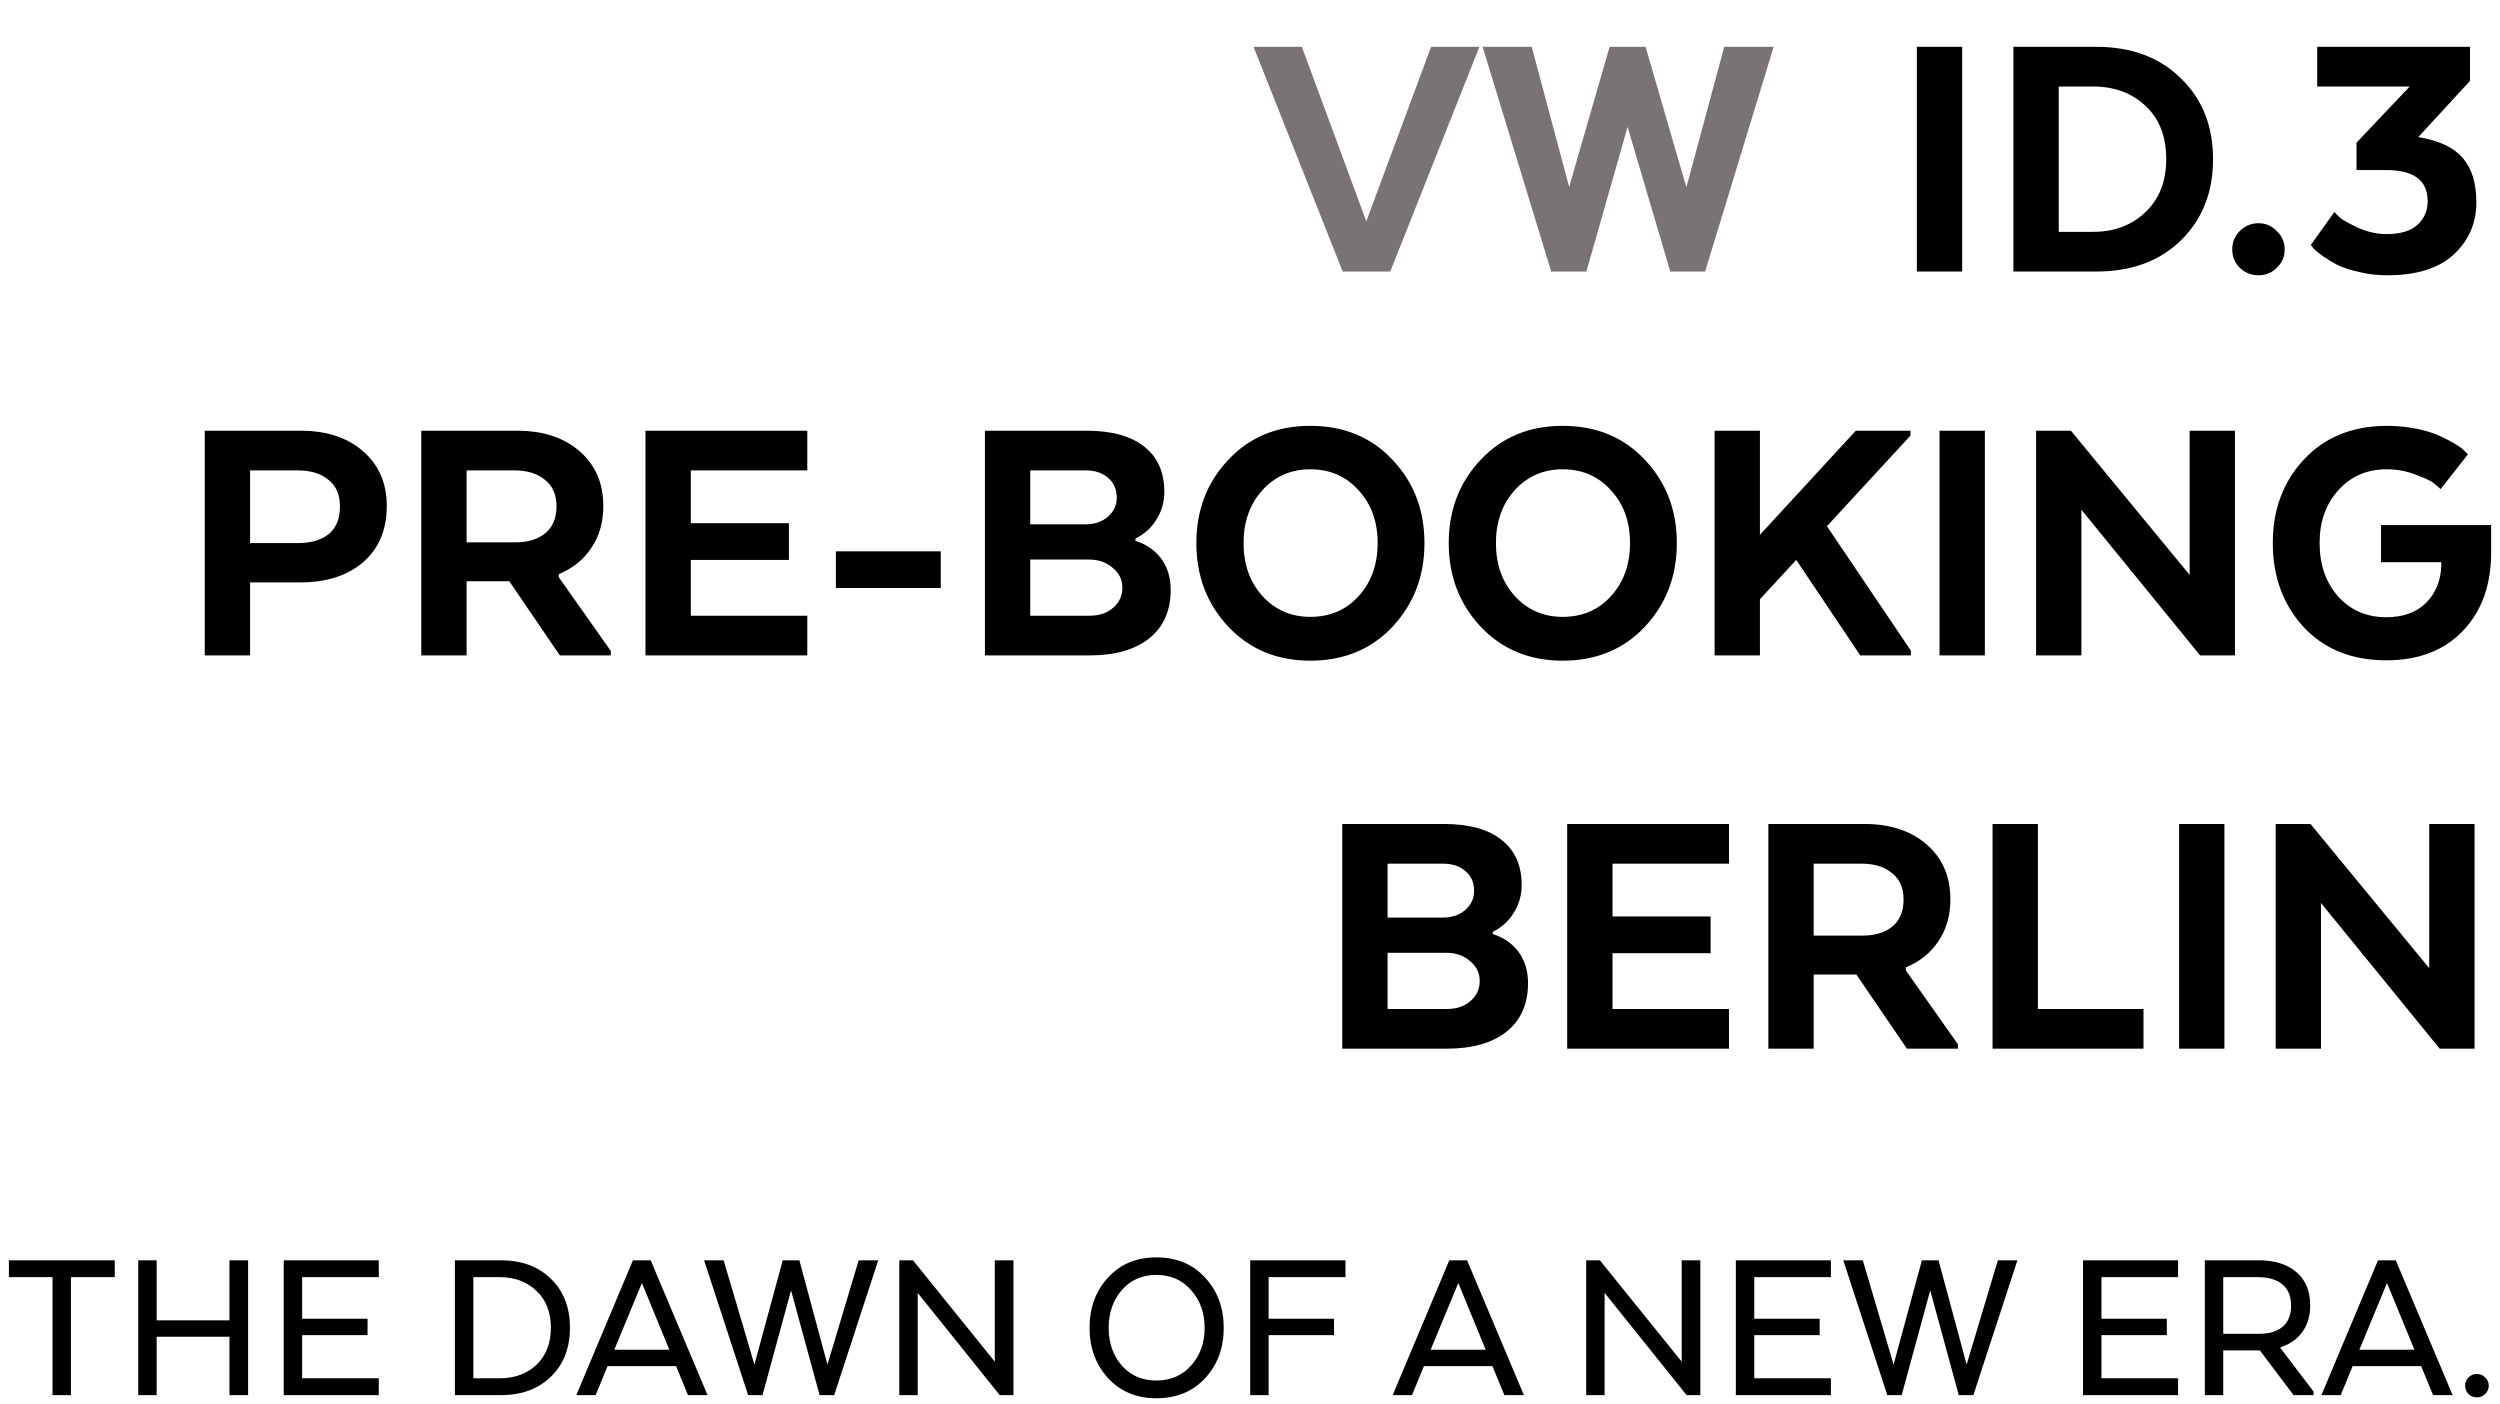
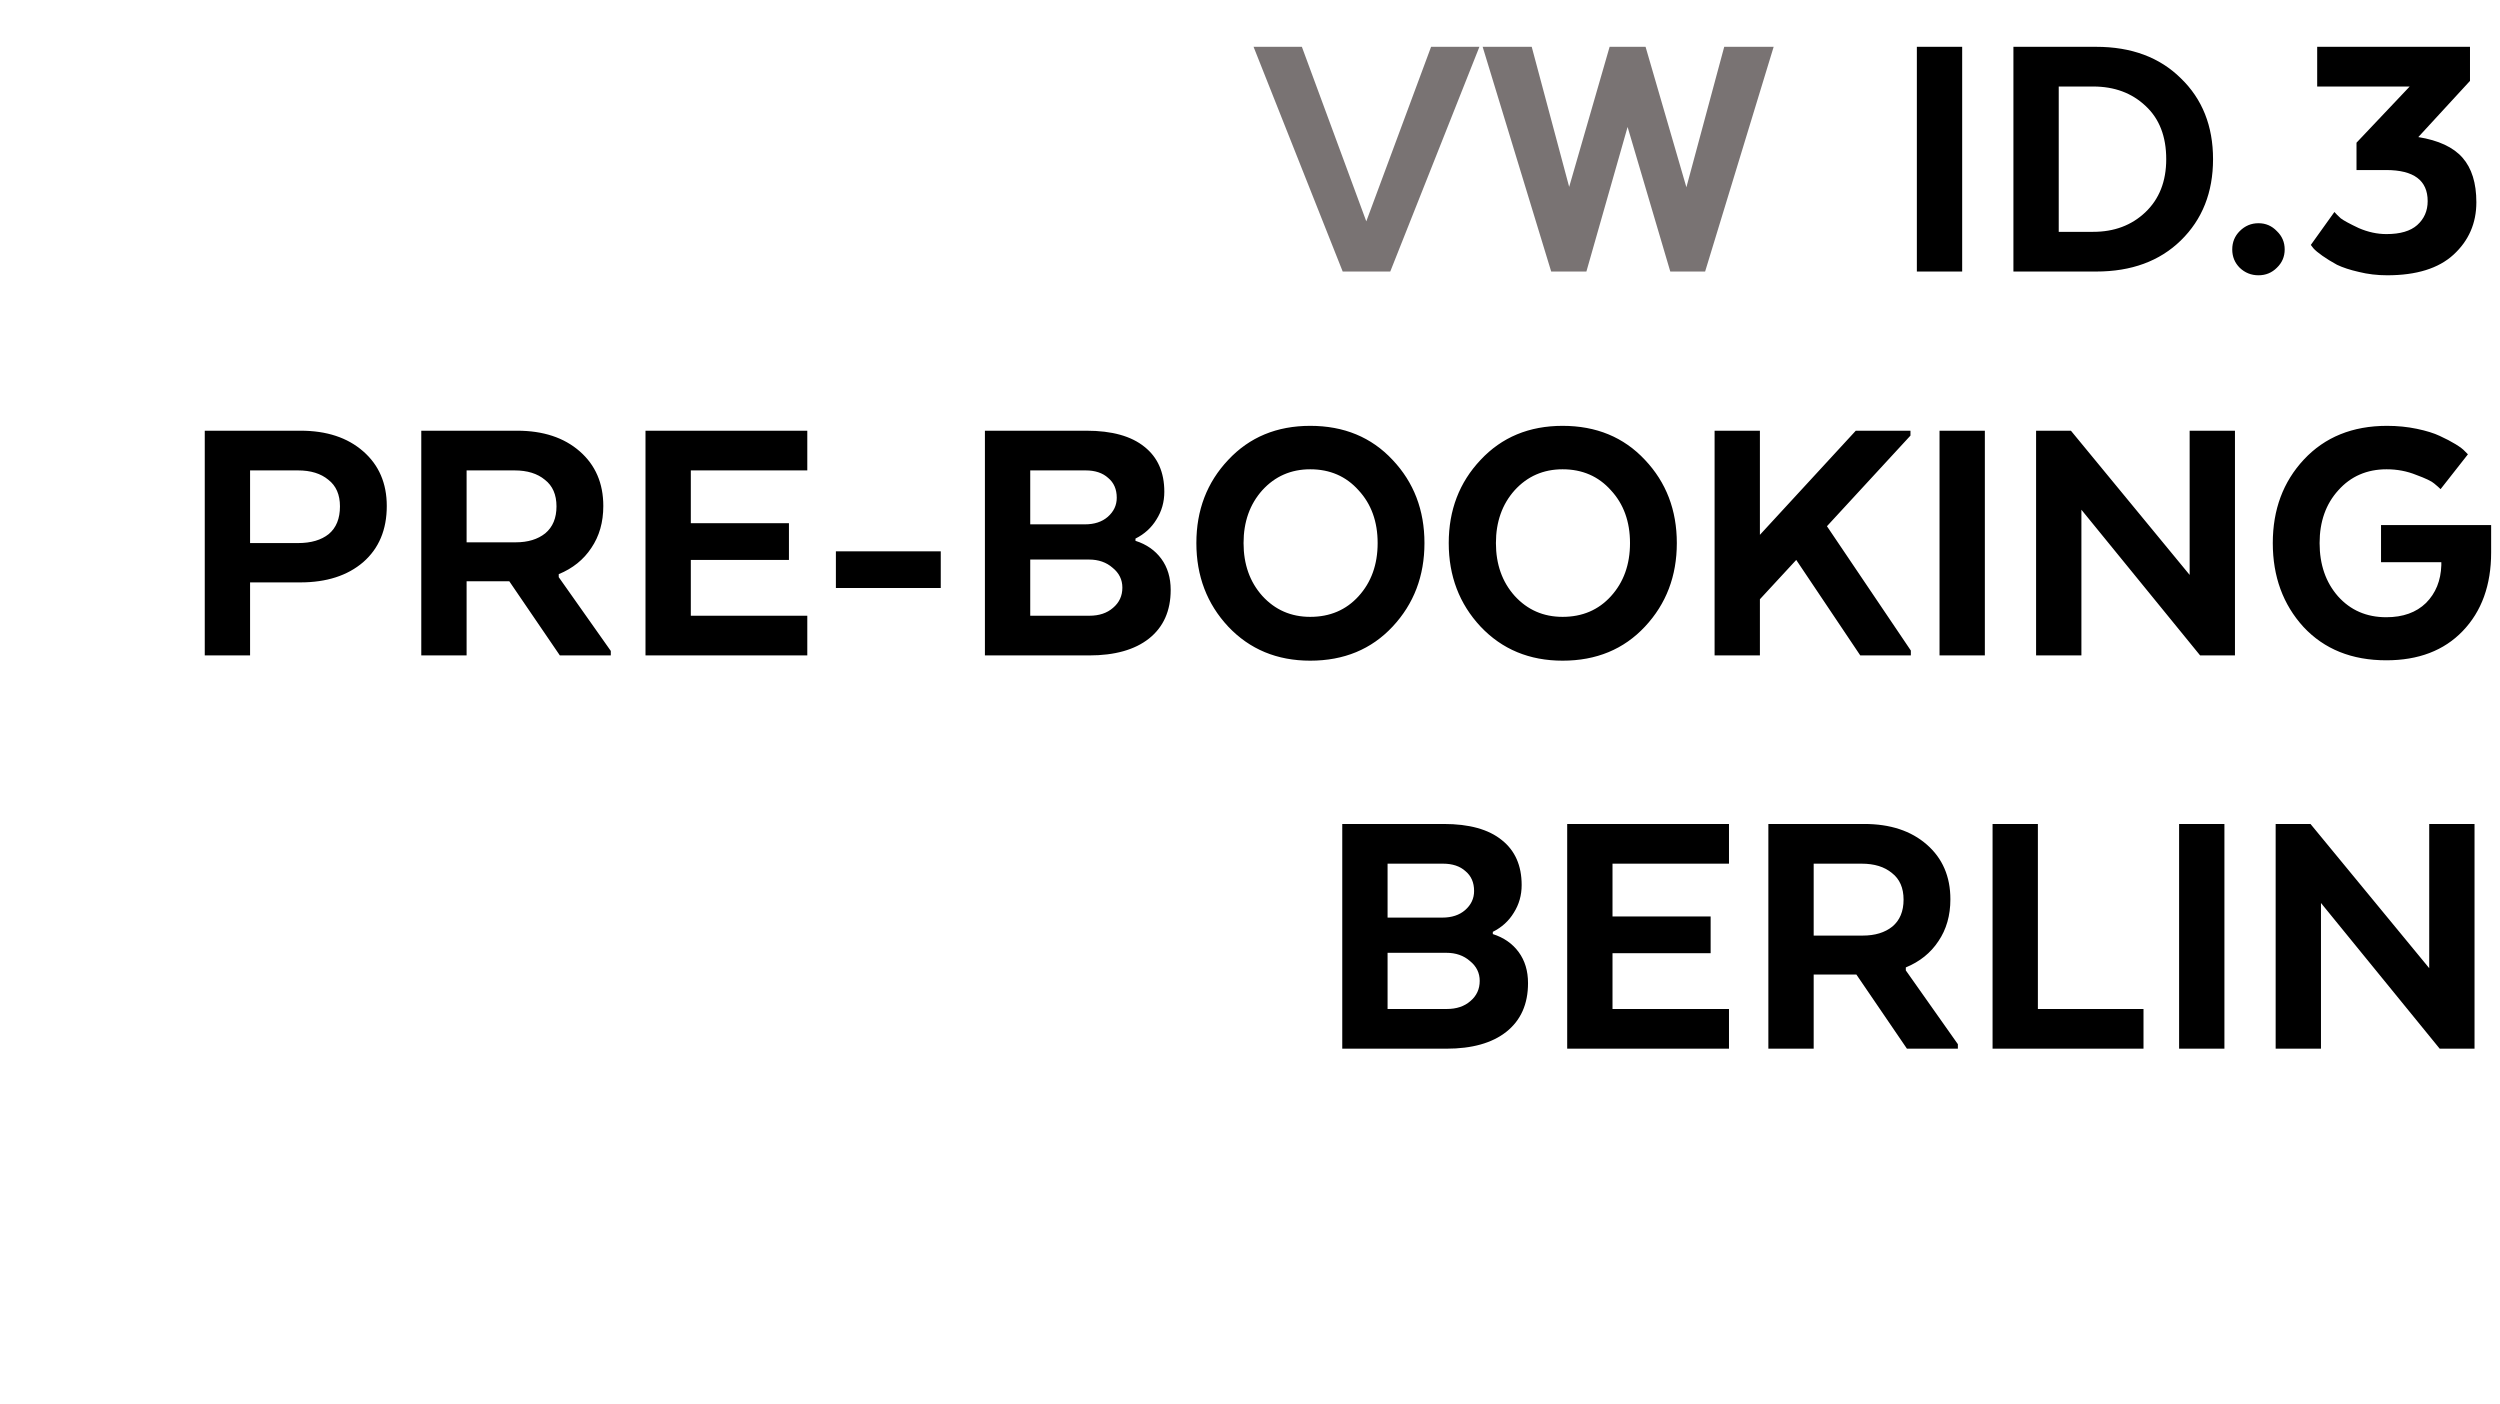
<svg xmlns="http://www.w3.org/2000/svg" width="267" height="150" viewBox="0 0 267 150" fill="none">
  <path d="M143.4 29L133.88 5H139.04L145.92 23.64L152.84 5H158L148.48 29H143.4ZM178.387 29L173.827 13.56L169.427 29H165.667L158.347 5H163.587L167.587 19.96L171.907 5H175.747L180.107 20L184.147 5H189.427L182.107 29H178.387Z" fill="#797373" />
  <path d="M209.56 5V29H204.72V5H209.56ZM232.913 8.36C235.206 10.573 236.353 13.453 236.353 17C236.353 20.547 235.206 23.44 232.913 25.68C230.646 27.893 227.633 29 223.873 29H215.033V5H223.873C227.633 5 230.646 6.12 232.913 8.36ZM223.553 9.24H219.873V24.76H223.553C225.793 24.76 227.646 24.067 229.113 22.68C230.606 21.267 231.353 19.373 231.353 17C231.353 14.573 230.619 12.68 229.153 11.32C227.686 9.933 225.819 9.24 223.553 9.24ZM243.164 28.6C242.63 29.133 241.977 29.4 241.204 29.4C240.43 29.4 239.764 29.133 239.204 28.6C238.67 28.067 238.404 27.413 238.404 26.64C238.404 25.867 238.67 25.213 239.204 24.68C239.764 24.12 240.43 23.84 241.204 23.84C241.977 23.84 242.63 24.12 243.164 24.68C243.724 25.213 244.004 25.867 244.004 26.64C244.004 27.413 243.724 28.067 243.164 28.6ZM254.835 18.16H251.675V15.24L257.355 9.24H247.475V5H263.795V8.64L258.275 14.64C260.435 14.987 262.008 15.72 262.995 16.84C263.981 17.96 264.475 19.547 264.475 21.6C264.475 23.84 263.661 25.707 262.035 27.2C260.435 28.667 258.075 29.4 254.955 29.4C253.888 29.4 252.875 29.28 251.915 29.04C250.981 28.827 250.208 28.573 249.595 28.28C249.008 27.96 248.488 27.64 248.035 27.32C247.581 27 247.261 26.733 247.075 26.52L246.795 26.16L249.315 22.64C249.475 22.827 249.701 23.053 249.995 23.32C250.315 23.56 250.955 23.907 251.915 24.36C252.901 24.787 253.888 25 254.875 25C256.341 25 257.435 24.68 258.155 24.04C258.901 23.373 259.275 22.52 259.275 21.48C259.275 19.267 257.795 18.16 254.835 18.16Z" fill="black" />
  <path d="M32.108 46C34.882 46 37.108 46.733 38.788 48.2C40.468 49.667 41.308 51.613 41.308 54.04C41.308 56.573 40.468 58.573 38.788 60.04C37.108 61.48 34.868 62.2 32.068 62.2H26.708V70H21.868V46H32.108ZM36.308 54.08C36.308 52.827 35.895 51.88 35.068 51.24C34.268 50.573 33.188 50.24 31.828 50.24H26.708V58H31.828C33.215 58 34.308 57.68 35.108 57.04C35.908 56.373 36.308 55.387 36.308 54.08ZM44.993 46H55.233C58.007 46 60.233 46.733 61.913 48.2C63.593 49.667 64.433 51.613 64.433 54.04C64.433 55.773 64.007 57.267 63.153 58.52C62.327 59.773 61.167 60.707 59.673 61.32V61.64L65.233 69.52V70H59.793L54.393 62.08H49.833V70H44.993V46ZM58.233 56.96C59.033 56.293 59.433 55.333 59.433 54.08C59.433 52.827 59.02 51.88 58.193 51.24C57.393 50.573 56.313 50.24 54.953 50.24H49.833V57.92H55.073C56.38 57.92 57.433 57.6 58.233 56.96ZM84.259 55.88V59.8H73.779V65.76H86.219V70H68.939V46H86.219V50.24H73.779V55.88H84.259ZM89.273 62.8V58.88H100.473V62.8H89.273ZM125.029 63C125.029 65.24 124.255 66.973 122.709 68.2C121.189 69.4 119.055 70 116.309 70H105.189V46H116.029C118.749 46 120.815 46.573 122.229 47.72C123.642 48.84 124.349 50.44 124.349 52.52C124.349 53.613 124.069 54.6 123.509 55.48C122.975 56.36 122.229 57.04 121.269 57.52V57.76C122.442 58.133 123.362 58.773 124.029 59.68C124.695 60.587 125.029 61.693 125.029 63ZM116.309 59.76H110.029V65.76H116.349C117.389 65.76 118.229 65.48 118.869 64.92C119.535 64.36 119.869 63.64 119.869 62.76C119.869 61.907 119.522 61.2 118.829 60.64C118.162 60.053 117.322 59.76 116.309 59.76ZM119.269 53.16C119.269 52.253 118.962 51.547 118.349 51.04C117.762 50.507 116.962 50.24 115.949 50.24H110.029V56H115.869C116.882 56 117.695 55.733 118.309 55.2C118.949 54.64 119.269 53.96 119.269 53.16ZM139.932 70.56C136.386 70.56 133.466 69.347 131.172 66.92C128.906 64.493 127.772 61.52 127.772 58C127.772 54.48 128.906 51.52 131.172 49.12C133.439 46.693 136.359 45.48 139.932 45.48C143.532 45.48 146.466 46.693 148.732 49.12C150.999 51.52 152.132 54.48 152.132 58C152.132 61.52 150.999 64.493 148.732 66.92C146.466 69.347 143.532 70.56 139.932 70.56ZM139.932 65.88C142.039 65.88 143.759 65.147 145.092 63.68C146.452 62.187 147.132 60.293 147.132 58C147.132 55.707 146.452 53.827 145.092 52.36C143.759 50.867 142.039 50.12 139.932 50.12C137.879 50.12 136.172 50.867 134.812 52.36C133.479 53.853 132.812 55.733 132.812 58C132.812 60.267 133.479 62.147 134.812 63.64C136.172 65.133 137.879 65.88 139.932 65.88ZM166.885 70.56C163.339 70.56 160.419 69.347 158.125 66.92C155.859 64.493 154.725 61.52 154.725 58C154.725 54.48 155.859 51.52 158.125 49.12C160.392 46.693 163.312 45.48 166.885 45.48C170.485 45.48 173.419 46.693 175.685 49.12C177.952 51.52 179.085 54.48 179.085 58C179.085 61.52 177.952 64.493 175.685 66.92C173.419 69.347 170.485 70.56 166.885 70.56ZM166.885 65.88C168.992 65.88 170.712 65.147 172.045 63.68C173.405 62.187 174.085 60.293 174.085 58C174.085 55.707 173.405 53.827 172.045 52.36C170.712 50.867 168.992 50.12 166.885 50.12C164.832 50.12 163.125 50.867 161.765 52.36C160.432 53.853 159.765 55.733 159.765 58C159.765 60.267 160.432 62.147 161.765 63.64C163.125 65.133 164.832 65.88 166.885 65.88ZM187.958 46V57.12L198.198 46H204.038V46.52L195.118 56.2L204.078 69.48V70H198.678C195.772 65.68 193.492 62.28 191.838 59.8L187.958 64V70H183.118V46H187.958ZM211.982 46V70H207.142V46H211.982ZM238.694 46V70H234.974L222.294 54.44V70H217.454V46H221.174L233.854 61.4V46H238.694ZM254.294 60.04V56.08H266.054V59C266.054 62.493 265.041 65.293 263.014 67.4C261.014 69.48 258.294 70.52 254.854 70.52C251.174 70.52 248.227 69.333 246.014 66.96C243.827 64.56 242.734 61.573 242.734 58C242.734 54.427 243.841 51.453 246.054 49.08C248.294 46.68 251.254 45.48 254.934 45.48C256.054 45.48 257.121 45.587 258.134 45.8C259.147 46.013 259.961 46.267 260.574 46.56C261.214 46.853 261.774 47.147 262.254 47.44C262.734 47.733 263.067 47.987 263.254 48.2L263.574 48.52L260.654 52.24C260.494 52.08 260.267 51.88 259.974 51.64C259.707 51.4 259.067 51.093 258.054 50.72C257.067 50.32 256.014 50.12 254.894 50.12C252.787 50.12 251.067 50.867 249.734 52.36C248.401 53.827 247.734 55.707 247.734 58C247.734 60.293 248.387 62.187 249.694 63.68C251.027 65.173 252.747 65.92 254.854 65.92C256.641 65.92 258.054 65.413 259.094 64.4C260.134 63.36 260.681 62.013 260.734 60.36V60.04H254.294ZM163.193 105C163.193 107.24 162.419 108.973 160.873 110.2C159.353 111.4 157.219 112 154.473 112H143.353V88H154.193C156.913 88 158.979 88.573 160.393 89.72C161.806 90.84 162.513 92.44 162.513 94.52C162.513 95.613 162.233 96.6 161.673 97.48C161.139 98.36 160.393 99.04 159.433 99.52V99.76C160.606 100.133 161.526 100.773 162.193 101.68C162.859 102.587 163.193 103.693 163.193 105ZM154.473 101.76H148.193V107.76H154.513C155.553 107.76 156.393 107.48 157.033 106.92C157.699 106.36 158.033 105.64 158.033 104.76C158.033 103.907 157.686 103.2 156.993 102.64C156.326 102.053 155.486 101.76 154.473 101.76ZM157.433 95.16C157.433 94.253 157.126 93.547 156.513 93.04C155.926 92.507 155.126 92.24 154.113 92.24H148.193V98H154.033C155.046 98 155.859 97.733 156.473 97.2C157.113 96.64 157.433 95.96 157.433 95.16ZM182.696 97.88V101.8H172.216V107.76H184.656V112H167.376V88H184.656V92.24H172.216V97.88H182.696ZM188.861 88H199.101C201.874 88 204.101 88.733 205.781 90.2C207.461 91.667 208.301 93.613 208.301 96.04C208.301 97.773 207.874 99.267 207.021 100.52C206.194 101.773 205.034 102.707 203.541 103.32V103.64L209.101 111.52V112H203.661L198.261 104.08H193.701V112H188.861V88ZM202.101 98.96C202.901 98.293 203.301 97.333 203.301 96.08C203.301 94.827 202.887 93.88 202.061 93.24C201.261 92.573 200.181 92.24 198.821 92.24H193.701V99.92H198.941C200.247 99.92 201.301 99.6 202.101 98.96ZM228.926 112H212.806V88H217.646V107.76H228.926V112ZM237.568 88V112H232.728V88H237.568ZM264.28 88V112H260.56L247.88 96.44V112H243.04V88H246.76L259.44 103.4V88H264.28Z" fill="black" />
-   <path d="M0.952 136.4V134.6H12.256V136.4H7.576V149H5.608V136.4H0.952ZM26.499 134.6V149H24.507V142.76H16.731V149H14.763V134.6H16.731V141.008H24.507V134.6H26.499ZM39.254 140.84V142.592H32.27V147.2H40.454V149H30.302V134.6H40.454V136.4H32.27V140.84H39.254ZM58.831 136.568C60.191 137.88 60.871 139.624 60.871 141.8C60.871 143.976 60.191 145.72 58.831 147.032C57.487 148.344 55.712 149 53.504 149H48.584V134.6H53.504C55.712 134.6 57.487 135.256 58.831 136.568ZM53.383 136.4H50.551V147.2H53.383C54.968 147.2 56.272 146.72 57.295 145.76C58.319 144.784 58.831 143.464 58.831 141.8C58.831 140.136 58.319 138.824 57.295 137.864C56.272 136.888 54.968 136.4 53.383 136.4ZM69.494 134.6L75.566 149H73.478L72.206 145.904H64.886L63.614 149H61.55L67.598 134.6H69.494ZM68.558 137.024L65.606 144.152H71.486L68.558 137.024ZM87.532 149L84.484 137.816L81.436 149H79.9L75.196 134.6H77.284L80.572 145.736L83.596 134.6H85.372L88.372 145.736L91.708 134.6H93.796L89.092 149H87.532ZM108.236 134.6V149H106.772L98.012 138.08V149H96.044V134.6H97.508L106.244 145.424V134.6H108.236ZM123.494 149.336C121.382 149.336 119.662 148.616 118.334 147.176C117.022 145.736 116.366 143.952 116.366 141.824C116.366 139.664 117.022 137.872 118.334 136.448C119.646 135.008 121.366 134.288 123.494 134.288C125.654 134.288 127.39 135.008 128.702 136.448C130.03 137.872 130.694 139.664 130.694 141.824C130.694 143.968 130.03 145.76 128.702 147.2C127.374 148.624 125.638 149.336 123.494 149.336ZM123.494 147.44C125.03 147.44 126.27 146.904 127.214 145.832C128.174 144.76 128.654 143.424 128.654 141.824C128.654 140.208 128.174 138.864 127.214 137.792C126.27 136.704 125.03 136.16 123.494 136.16C121.974 136.16 120.742 136.704 119.798 137.792C118.87 138.864 118.406 140.208 118.406 141.824C118.406 143.424 118.87 144.76 119.798 145.832C120.742 146.904 121.974 147.44 123.494 147.44ZM142.473 140.84V142.592H135.489V149H133.521V134.6H143.697V136.4H135.489V140.84H142.473ZM156.682 134.6L162.754 149H160.666L159.394 145.904H152.074L150.802 149H148.738L154.786 134.6H156.682ZM155.746 137.024L152.794 144.152H158.674L155.746 137.024ZM181.596 134.6V149H180.132L171.372 138.08V149H169.404V134.6H170.868L179.604 145.424V134.6H181.596ZM194.34 140.84V142.592H187.356V147.2H195.54V149H185.388V134.6H195.54V136.4H187.356V140.84H194.34ZM209.196 149L206.148 137.816L203.1 149H201.564L196.86 134.6H198.948L202.236 145.736L205.26 134.6H207.036L210.036 145.736L213.372 134.6H215.46L210.756 149H209.196ZM231.418 140.84V142.592H224.434V147.2H232.618V149H222.466V134.6H232.618V136.4H224.434V140.84H231.418ZM235.474 134.6H241.234C242.946 134.6 244.29 135.024 245.266 135.872C246.242 136.704 246.73 137.88 246.73 139.4C246.73 140.536 246.45 141.488 245.89 142.256C245.33 143.024 244.554 143.568 243.562 143.888V143.984L247.09 148.616V149H244.954L241.354 144.224H237.442V149H235.474V134.6ZM244.69 139.448C244.69 138.44 244.378 137.68 243.754 137.168C243.13 136.656 242.266 136.4 241.162 136.4H237.442V142.448H241.33C242.354 142.448 243.17 142.2 243.778 141.704C244.386 141.192 244.69 140.44 244.69 139.448ZM255.869 134.6L261.941 149H259.853L258.581 145.904H251.261L249.989 149H247.925L253.973 134.6H255.869ZM254.933 137.024L251.981 144.152H257.861L254.933 137.024ZM265.414 148.88C265.174 149.12 264.878 149.24 264.526 149.24C264.174 149.24 263.878 149.12 263.638 148.88C263.398 148.64 263.278 148.344 263.278 147.992C263.278 147.64 263.398 147.344 263.638 147.104C263.878 146.864 264.174 146.744 264.526 146.744C264.878 146.744 265.174 146.864 265.414 147.104C265.67 147.344 265.798 147.64 265.798 147.992C265.798 148.344 265.67 148.64 265.414 148.88Z" fill="black" />
</svg>